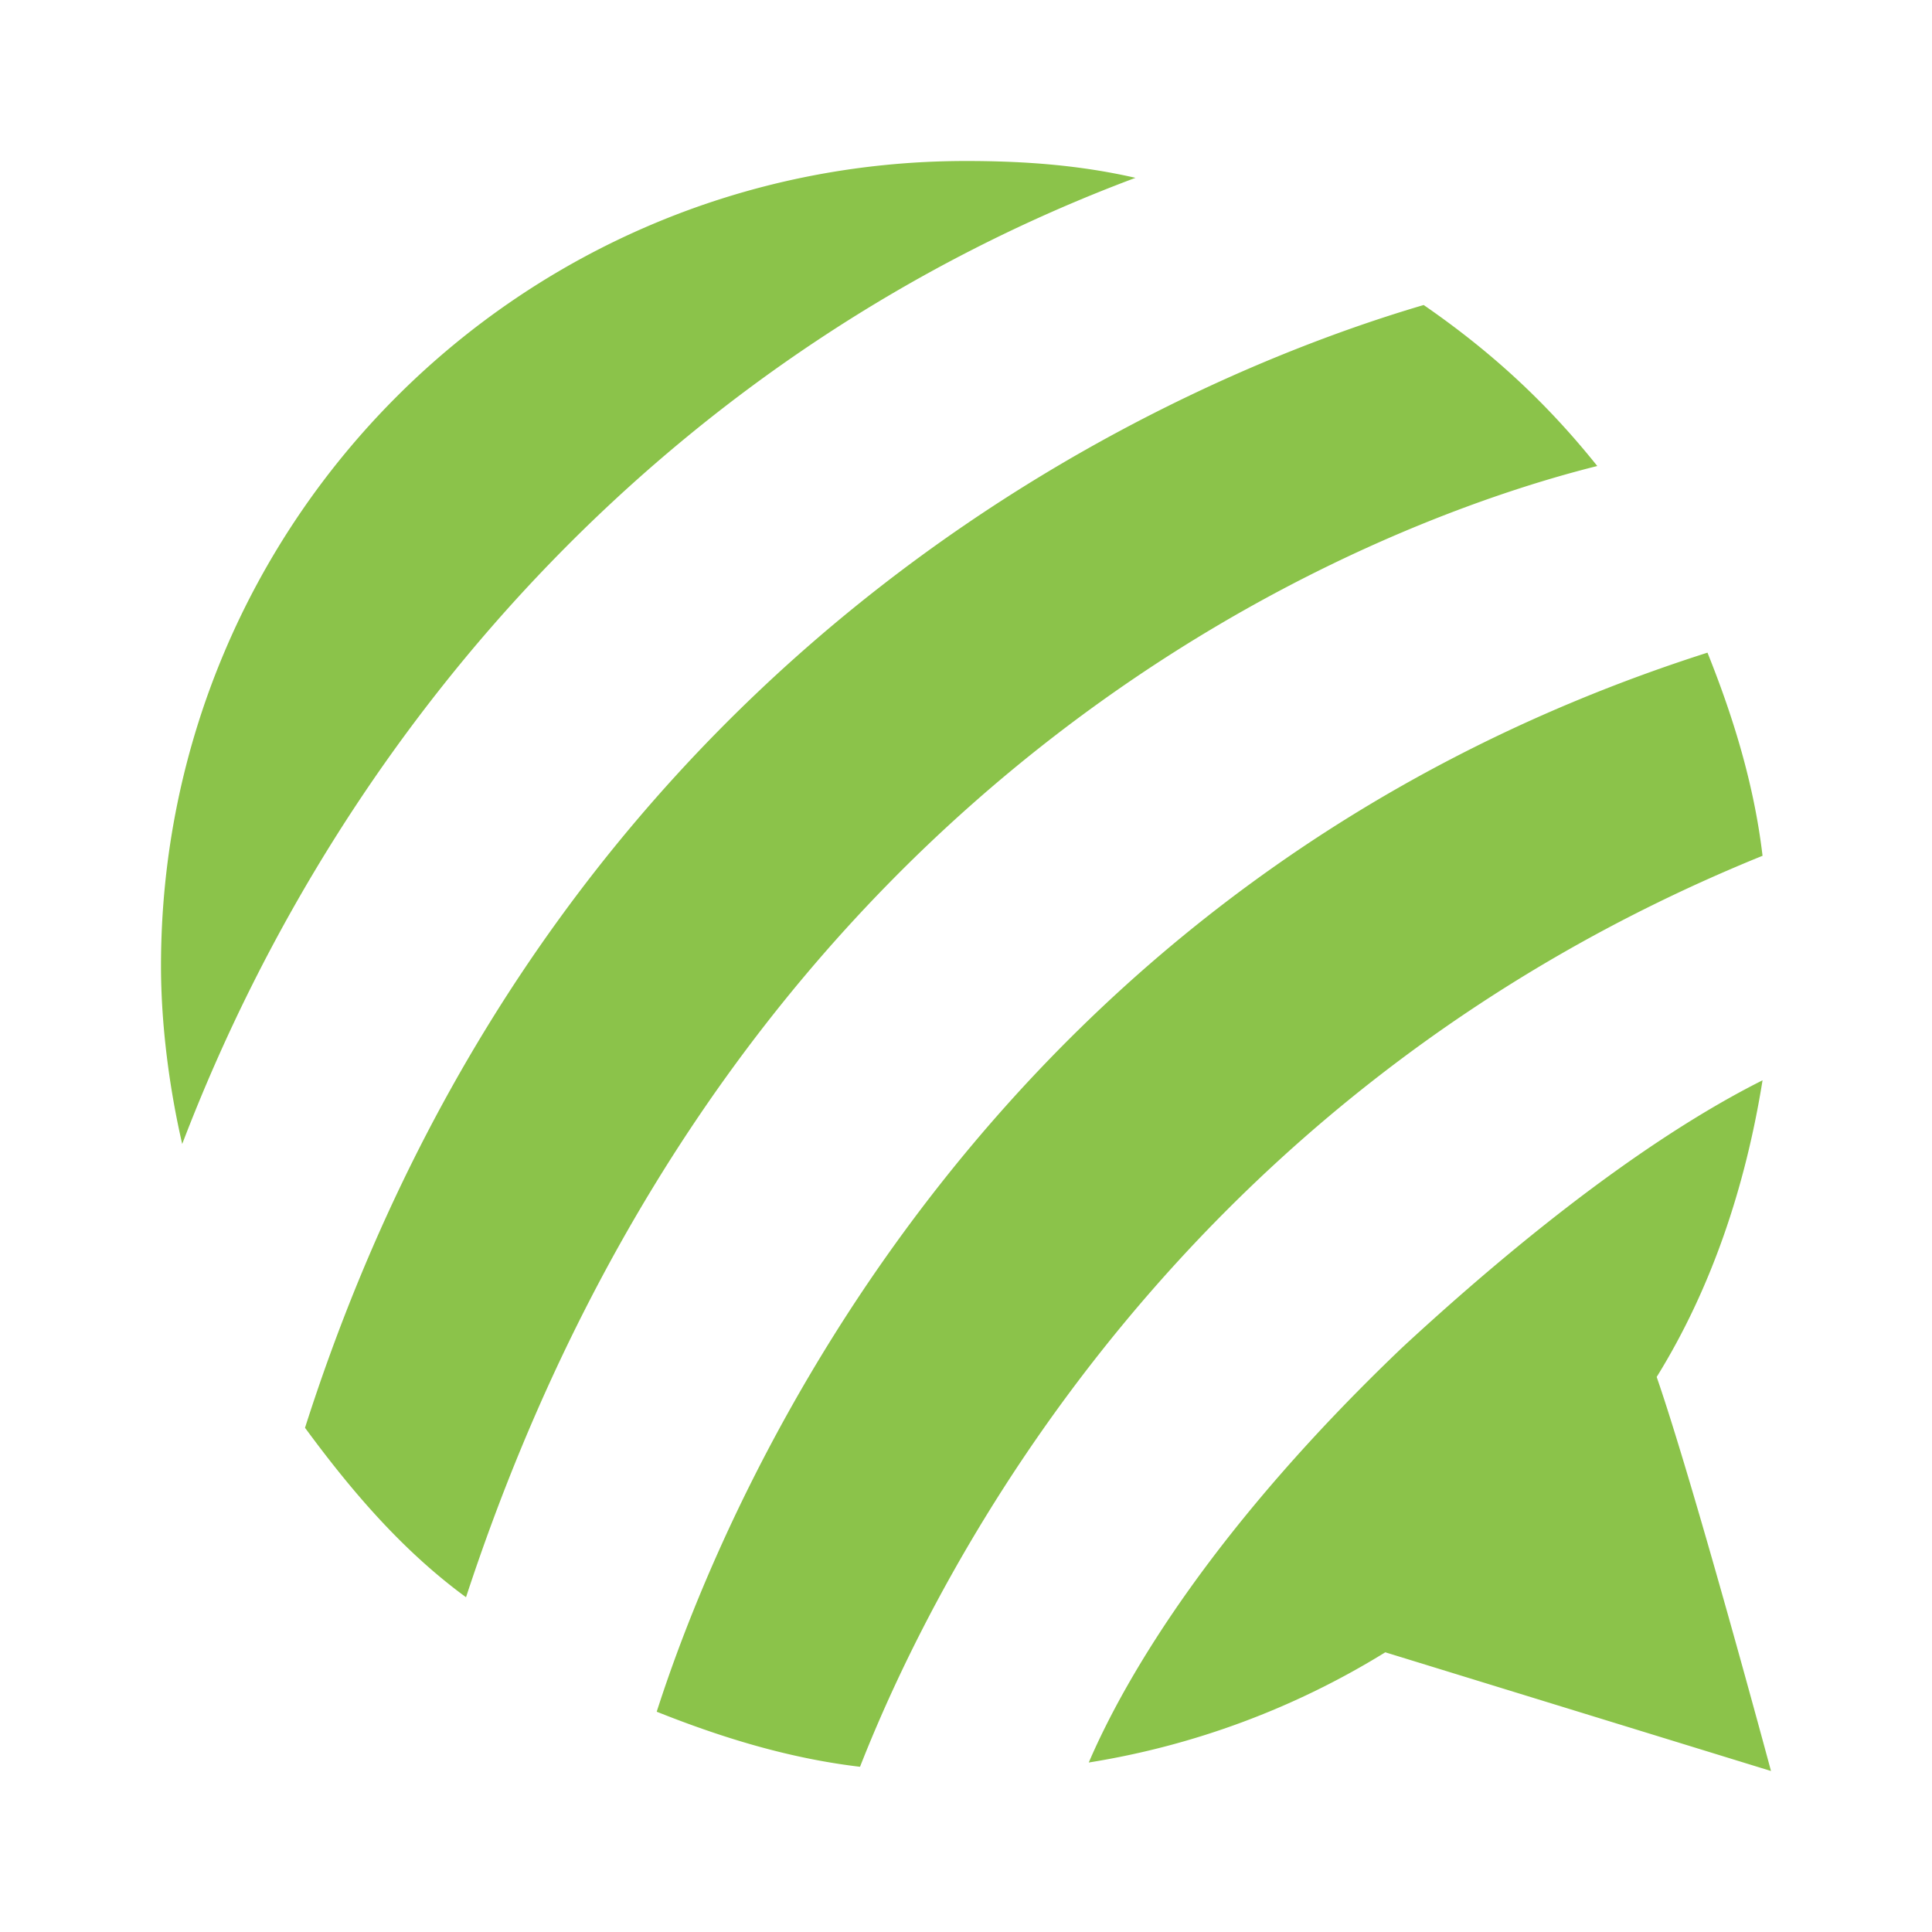
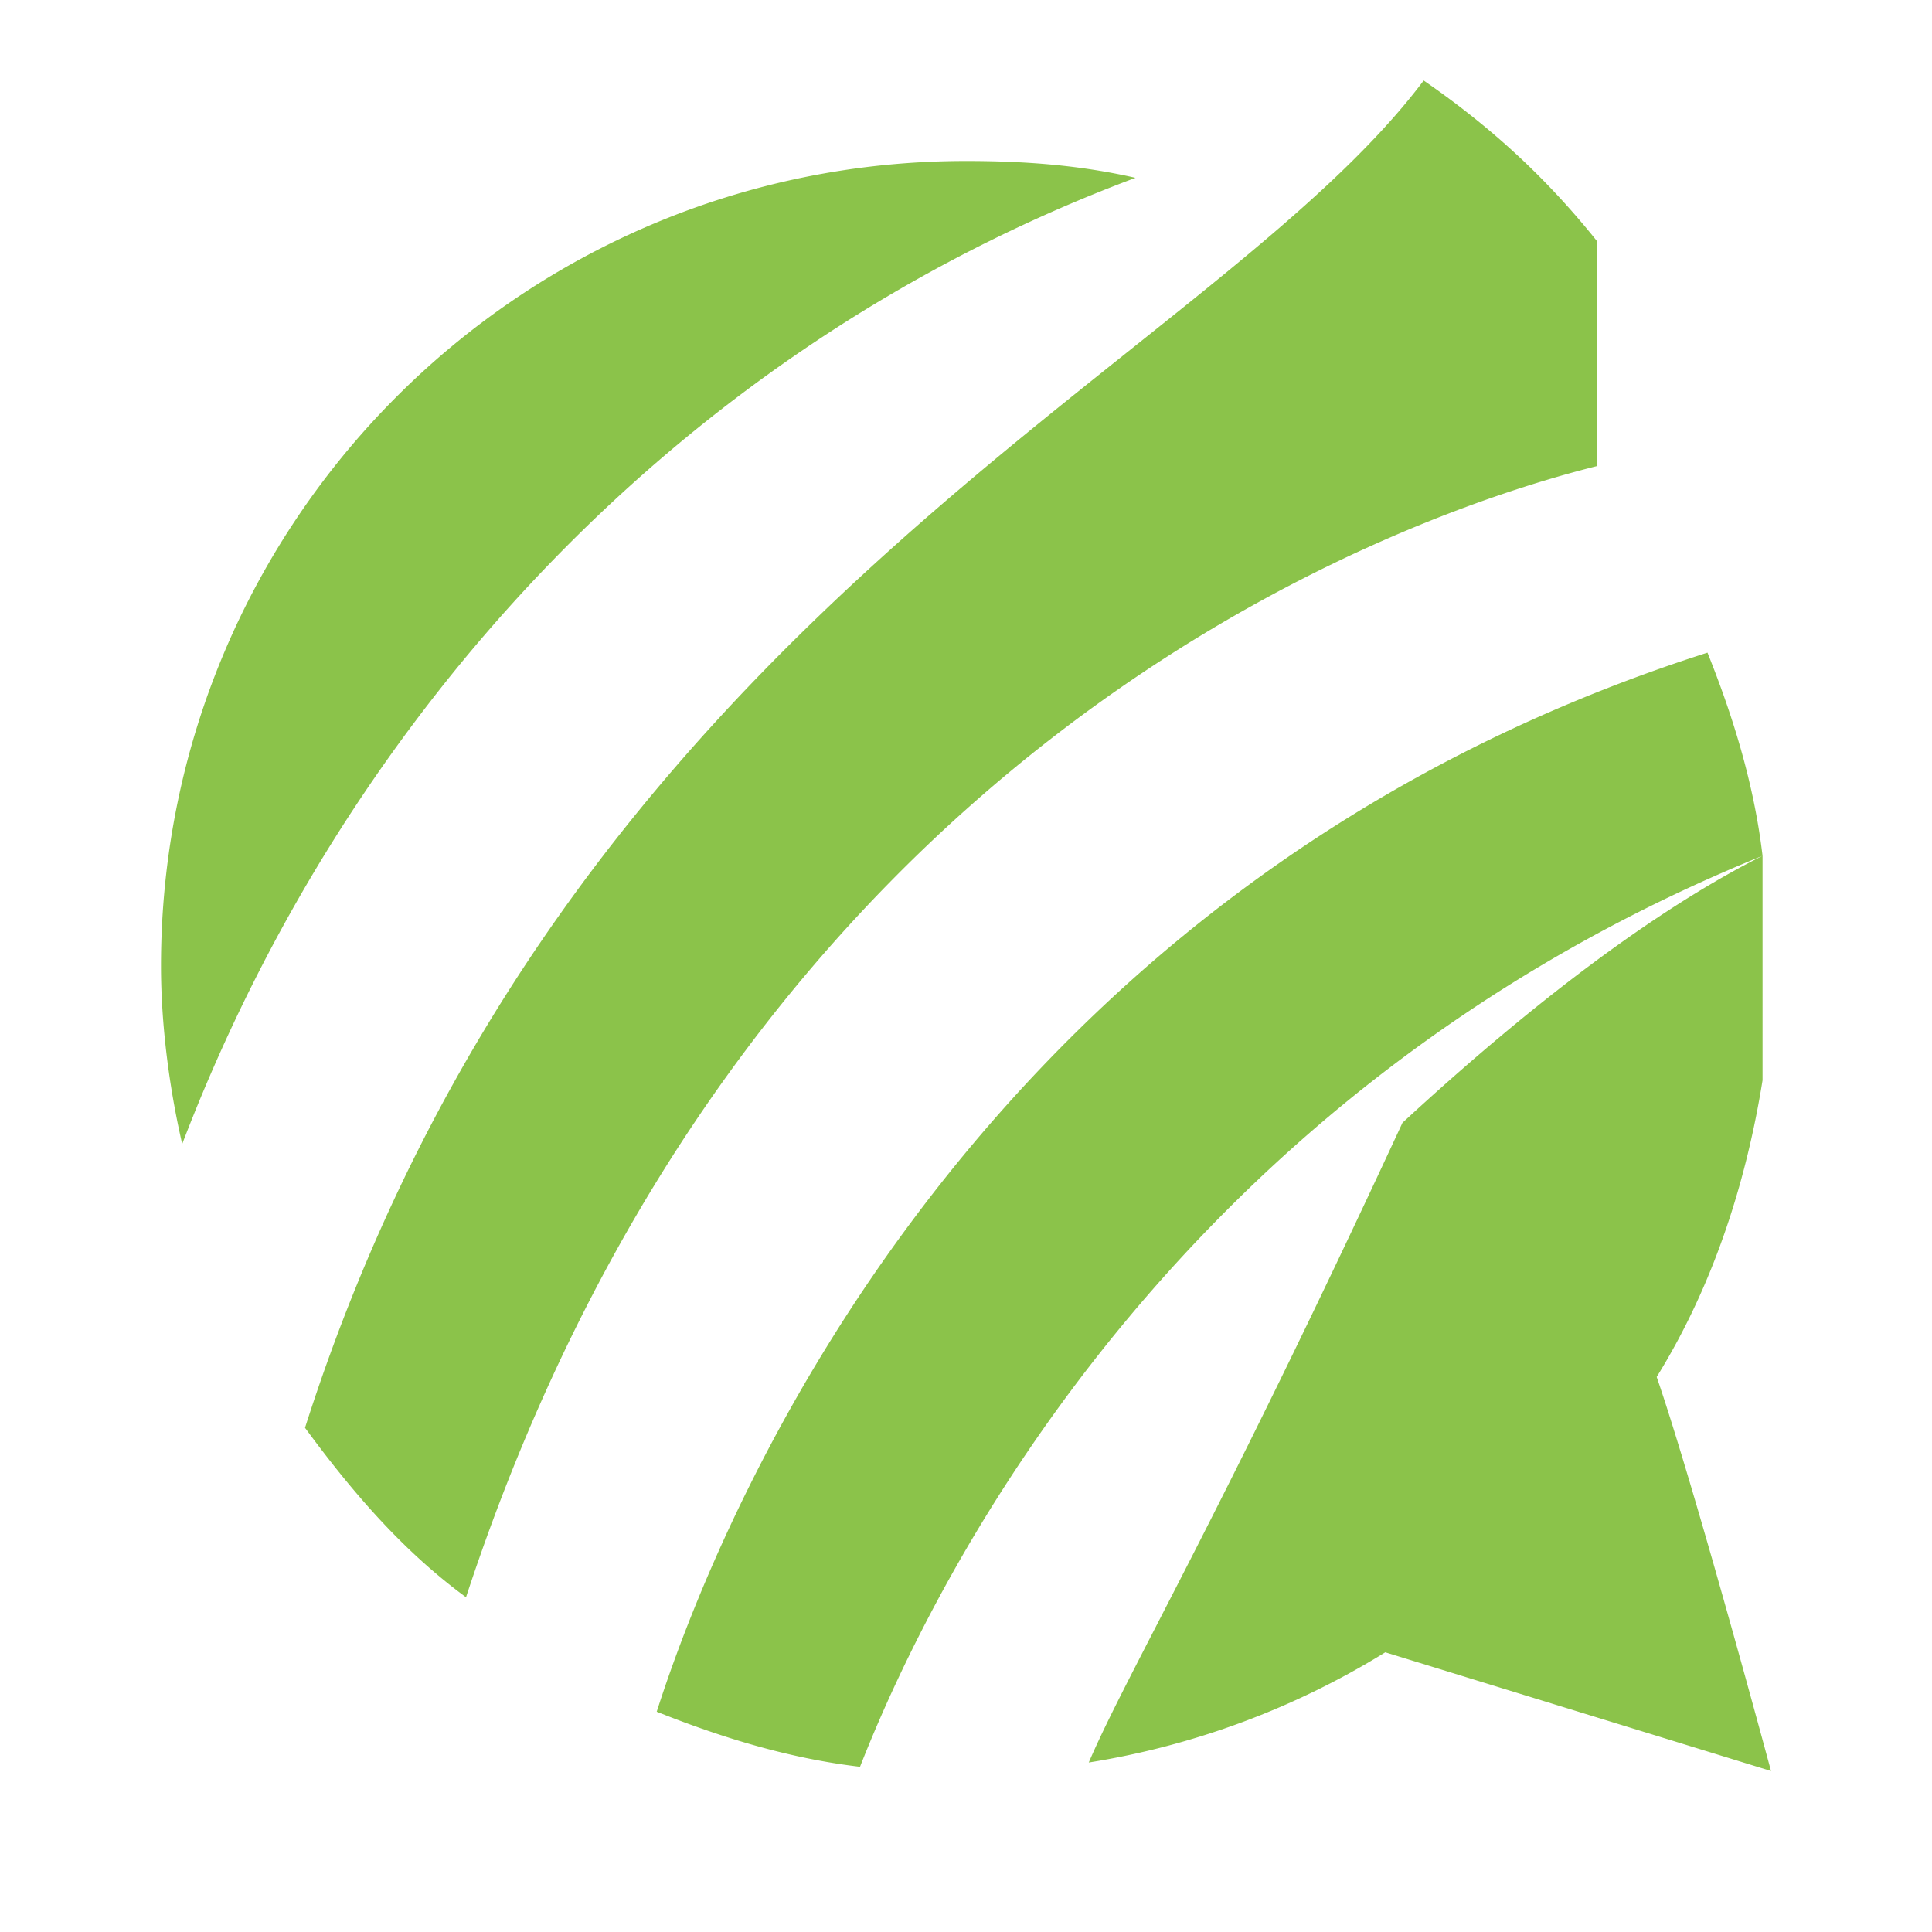
<svg xmlns="http://www.w3.org/2000/svg" width="48" height="48">
-   <path d="M28.21 4.418C26.84 4.105 25.474 4 24 4 12.945 4 4 12.945 4 24c0 1.473.21 3.05.527 4.422C8.63 17.684 16.95 8.629 28.211 4.418zm15.58 16.844c-.212-1.79-.735-3.469-1.368-5.047-17.79 5.68-24.317 20.734-26.106 26.312 1.579.63 3.262 1.157 5.051 1.368 1.899-4.84 7.895-16.739 22.422-22.633zm0 5.578c-1.895.95-4.845 2.844-8.946 6.633C30.21 37.895 28 41.578 27.05 43.789a20.03 20.03 0 0 0 7.367-2.738L44 44s-1.895-7.05-2.84-9.79c1.367-2.206 2.207-4.737 2.63-7.37zm-4.106-15.262c-1.262-1.578-2.633-2.84-4.313-4C30 9.156 14 15.368 7.578 35.473c1.16 1.578 2.422 3.054 4 4.21 6.844-20.84 22.633-26.738 28.106-28.105zm0 0" fill="#8bc34a" />
+   <path d="M28.21 4.418C26.84 4.105 25.474 4 24 4 12.945 4 4 12.945 4 24c0 1.473.21 3.05.527 4.422C8.63 17.684 16.95 8.629 28.211 4.418zm15.58 16.844c-.212-1.79-.735-3.469-1.368-5.047-17.79 5.68-24.317 20.734-26.106 26.312 1.579.63 3.262 1.157 5.051 1.368 1.899-4.84 7.895-16.739 22.422-22.633zc-1.895.95-4.845 2.844-8.946 6.633C30.21 37.895 28 41.578 27.05 43.789a20.03 20.03 0 0 0 7.367-2.738L44 44s-1.895-7.05-2.84-9.79c1.367-2.206 2.207-4.737 2.63-7.37zm-4.106-15.262c-1.262-1.578-2.633-2.84-4.313-4C30 9.156 14 15.368 7.578 35.473c1.16 1.578 2.422 3.054 4 4.21 6.844-20.84 22.633-26.738 28.106-28.105zm0 0" fill="#8bc34a" />
</svg>